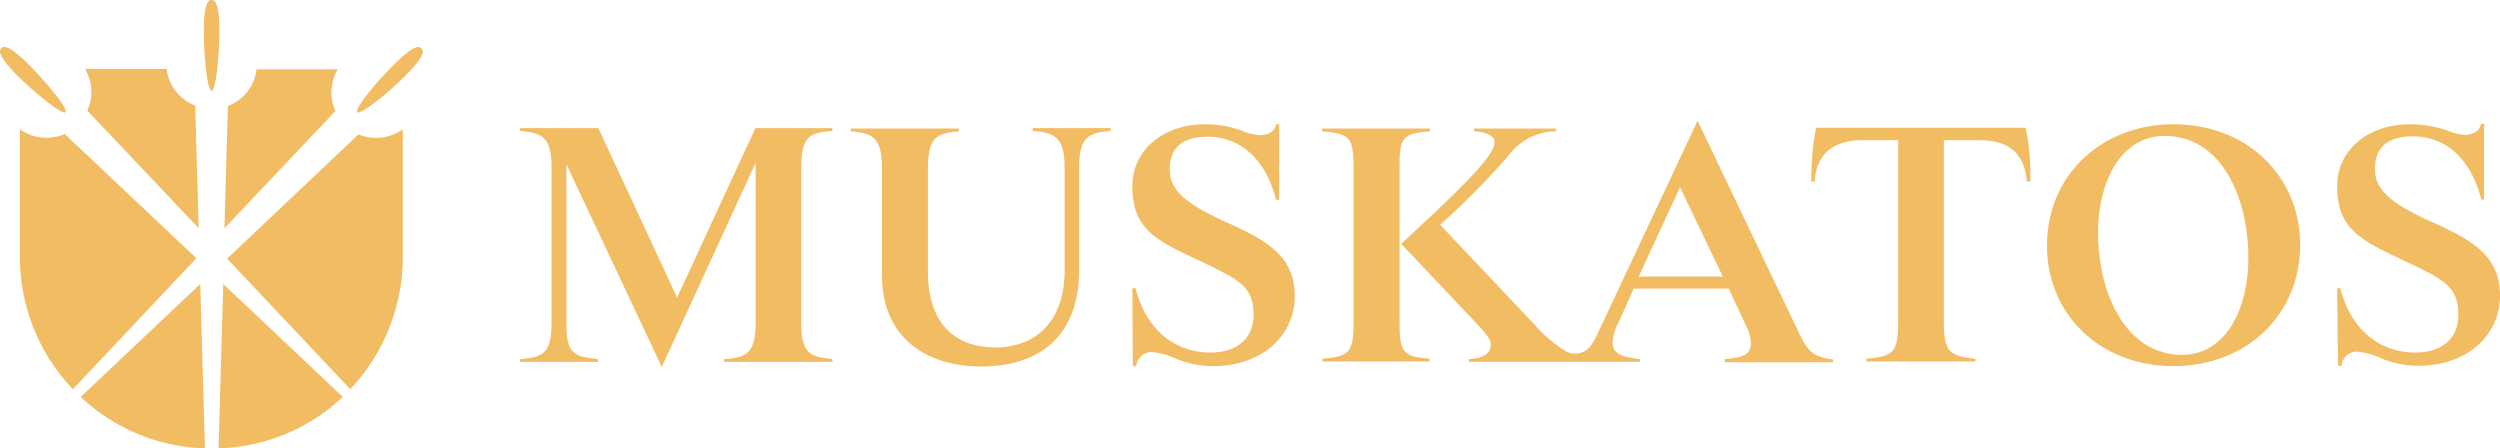
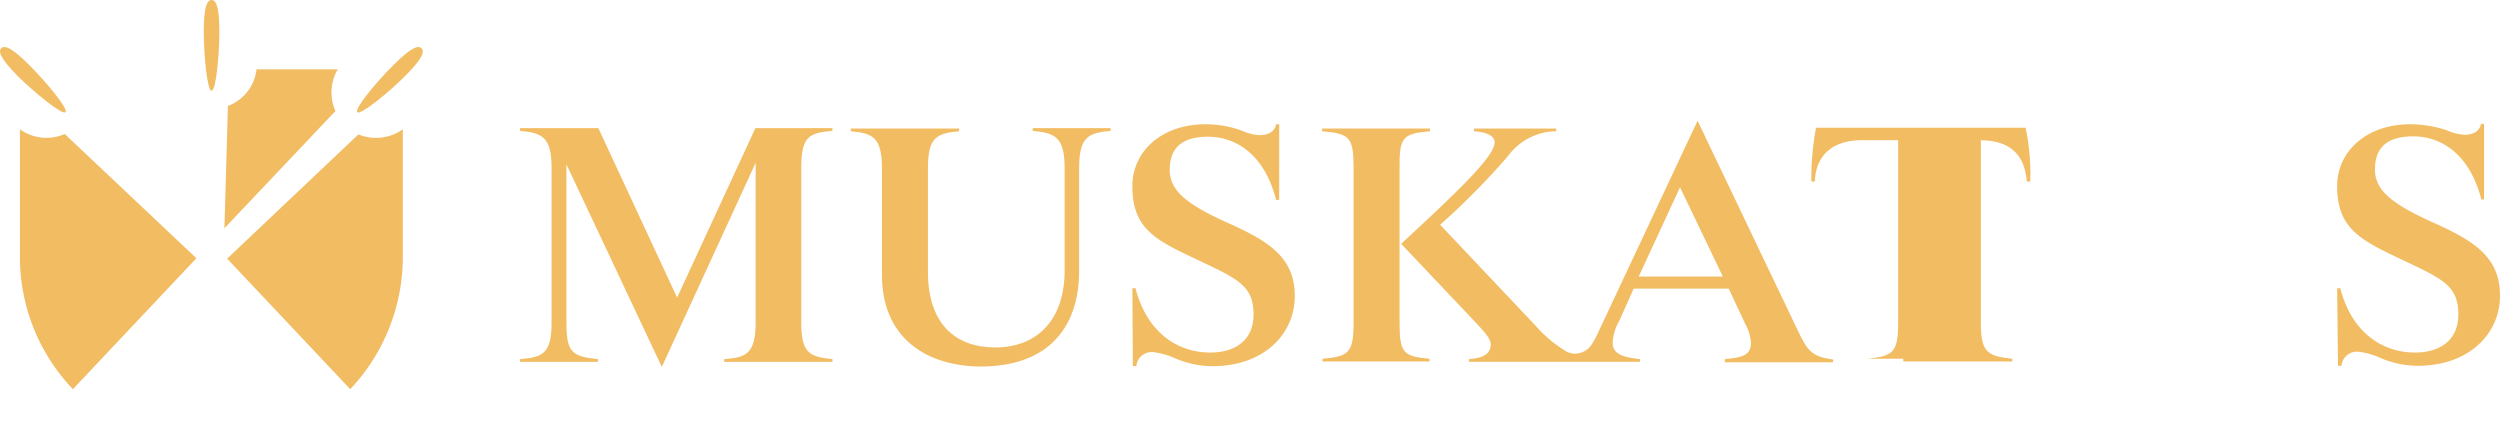
<svg xmlns="http://www.w3.org/2000/svg" width="190.48" height="34.16" viewBox="0 0 190.48 34.16">
  <defs>
    <style>.a{fill:#f2bc62;}</style>
  </defs>
  <g transform="translate(95.24 17.08)">
    <g transform="translate(-95.24 -17.08)">
      <g transform="translate(39.625 9.2)">
        <path class="a" d="M137.032,35.66V47.68c0,2.285.386,2.612,2.4,2.819v.208H133.5V50.5c1.781-.148,2.4-.445,2.4-2.819V35.927c0-2.345-.712-2.671-2.4-2.819V32.9h5.965l6,12.91,5.965-12.91H157.3v.208c-1.81.148-2.374.445-2.374,2.819V47.68c0,2.315.564,2.641,2.374,2.819v.208h-8.251V50.5c1.721-.119,2.4-.445,2.4-2.819V35.541L144.3,51.093Z" transform="translate(-133.5 -32.336)" />
        <path class="a" d="M220.774,44.089V35.957c0-2.345-.683-2.671-2.374-2.819V32.93h8.251v.208c-1.692.148-2.374.445-2.374,2.819v7.865c0,4.007,2.107,5.787,5.134,5.787s5.283-1.929,5.283-5.876V35.927c0-2.345-.742-2.671-2.434-2.819V32.9H238.2v.208c-1.692.148-2.4.445-2.4,2.819v7.805c0,4.63-2.612,7.331-7.509,7.331C224.1,51.033,220.774,48.837,220.774,44.089Z" transform="translate(-193.203 -32.336)" />
        <path class="a" d="M290.7,44.394h.237c.861,3.324,3.146,4.9,5.7,4.9,1.9,0,3.354-.95,3.294-3.027s-1.187-2.582-4.333-4.066-4.9-2.345-4.9-5.58c0-2.7,2.285-4.719,5.55-4.719a8.013,8.013,0,0,1,2.76.475,4.125,4.125,0,0,0,1.395.356c.623,0,1.157-.267,1.246-.831h.237v5.758h-.237c-.89-3.472-3.057-4.808-5.194-4.808s-2.938,1.009-2.908,2.582,1.365,2.612,4.481,4.007,5.045,2.641,5.045,5.55-2.374,5.342-6.262,5.342a7.271,7.271,0,0,1-2.908-.623,5.609,5.609,0,0,0-1.6-.445A1.172,1.172,0,0,0,291,50.33h-.267Z" transform="translate(-244.046 -31.633)" />
        <path class="a" d="M347.621,33.208V33H339.4v.208c2.107.178,2.4.445,2.4,2.819V47.75c0,2.345-.356,2.612-2.374,2.79v.208h8.161V50.54c-2.018-.178-2.285-.445-2.285-2.79V36C345.276,33.623,345.573,33.386,347.621,33.208Z" transform="translate(-278.292 -32.406)" />
        <path class="a" d="M390,47.145,382.285,31l-7.568,16.115a6.266,6.266,0,0,1-.534.979h0l-.089.119a1.543,1.543,0,0,1-1.157.534,1.6,1.6,0,0,1-.623-.148l-.089-.059h0a9.8,9.8,0,0,1-2.315-1.959l-7.241-7.657a55.389,55.389,0,0,0,5.164-5.223,4.6,4.6,0,0,1,3.68-1.9v-.208H365.25V31.8c1.247.089,1.573.5,1.573.831,0,1.039-2.463,3.443-7.123,7.746l5.312,5.609c.979,1.039,1.543,1.6,1.514,2.107s-.326.979-1.662,1.068v.208h13.029v-.208c-1.425-.148-2.077-.445-2.077-1.246a3.665,3.665,0,0,1,.5-1.662l1.1-2.463h7.242l1.247,2.671a3.324,3.324,0,0,1,.445,1.484c0,.92-.683,1.1-1.988,1.217V49.4h8.251v-.208C391.1,48.985,390.714,48.629,390,47.145Zm-12.2-4.274,3.146-6.8,3.265,6.8Z" transform="translate(-292.568 -31)" />
-         <path class="a" d="M469.239,50.4c1.988-.208,2.374-.445,2.374-2.819V33.75h-2.849c-2.315.03-3.443,1.306-3.5,3.146H465a20.477,20.477,0,0,1,.356-4.1h15.967a17.391,17.391,0,0,1,.356,4.1h-.267c-.148-1.84-1.068-3.116-3.5-3.146h-2.819V47.58c0,2.315.445,2.612,2.4,2.819v.208h-8.31V50.4Z" transform="translate(-366.612 -32.266)" />
-         <path class="a" d="M535.145,31.9c-5.55,0-9.646,3.947-9.646,9.23s4.066,9.2,9.646,9.2,9.645-3.947,9.645-9.23S540.7,31.9,535.145,31.9Zm5.7,10.209c0,3.8-1.692,7.36-5.045,7.36-4.274,0-6.411-4.66-6.411-9.319,0-3.8,1.692-7.36,5.075-7.36C538.766,32.79,540.844,37.42,540.844,42.109Z" transform="translate(-409.161 -31.633)" />
+         <path class="a" d="M469.239,50.4c1.988-.208,2.374-.445,2.374-2.819V33.75h-2.849c-2.315.03-3.443,1.306-3.5,3.146H465a20.477,20.477,0,0,1,.356-4.1h15.967a17.391,17.391,0,0,1,.356,4.1h-.267c-.148-1.84-1.068-3.116-3.5-3.146V47.58c0,2.315.445,2.612,2.4,2.819v.208h-8.31V50.4Z" transform="translate(-366.612 -32.266)" />
        <path class="a" d="M600,44.324h.237c.861,3.324,3.146,4.9,5.7,4.9,1.9,0,3.354-.95,3.294-3.027s-1.187-2.582-4.333-4.066-4.9-2.374-4.9-5.58c0-2.7,2.285-4.719,5.55-4.719a8.7,8.7,0,0,1,2.76.445,4.125,4.125,0,0,0,1.4.356c.623,0,1.157-.267,1.246-.831h.237v5.758h-.208c-.89-3.472-3.057-4.808-5.194-4.808s-2.938,1.009-2.908,2.582,1.365,2.612,4.481,4.007,5.045,2.641,5.045,5.55-2.374,5.342-6.262,5.342a7.272,7.272,0,0,1-2.909-.623,5.608,5.608,0,0,0-1.6-.445,1.172,1.172,0,0,0-1.306,1.068h-.267Z" transform="translate(-461.551 -31.563)" />
      </g>
      <path class="a" d="M1.326,14.276C-.01,12.911-.158,12.407.079,12.169s.742-.119,2.107,1.246,3.027,3.383,2.79,3.621S2.691,15.612,1.326,14.276Z" transform="translate(0.014 -8.489)" />
-       <path class="a" d="M29.811,72.9l.356,12.524A14.424,14.424,0,0,1,20.7,81.507Z" transform="translate(-14.552 -51.264)" />
-       <path class="a" d="M56.456,72.9l9.111,8.607A14.364,14.364,0,0,1,56.1,85.424Z" transform="translate(-39.446 -51.264)" />
      <path class="a" d="M18.544,43.024,9.136,53A14.572,14.572,0,0,1,5.1,42.934V33.2a3.472,3.472,0,0,0,3.413.356h0Z" transform="translate(-3.582 -23.347)" />
-       <path class="a" d="M30.466,29.838l-8.488-8.963h0A3.413,3.413,0,0,0,21.8,17.7h6.232v.089a3.413,3.413,0,0,0,2.167,2.7Z" transform="translate(-15.326 -12.447)" />
      <path class="a" d="M66.058,20.976,57.6,29.909l.267-9.319a3.383,3.383,0,0,0,2.167-2.7h0V17.8h6.2a3.5,3.5,0,0,0-.178,3.176" transform="translate(-40.501 -12.517)" />
      <path class="a" d="M71.685,33.2v9.734A14.691,14.691,0,0,1,67.678,53L58.3,43.053l10-9.467h0A3.532,3.532,0,0,0,71.685,33.2Z" transform="translate(-40.993 -23.347)" />
      <path class="a" d="M52.3,2.374c0-1.9.267-2.374.594-2.374s.594.445.594,2.374-.267,4.541-.594,4.541S52.3,4.274,52.3,2.374Z" transform="translate(-36.774 0)" />
      <path class="a" d="M94.436,13.416c1.365-1.365,1.87-1.484,2.107-1.246s.119.742-1.246,2.107-3.413,3-3.65,2.76S93.07,14.751,94.436,13.416Z" transform="translate(-64.427 -8.489)" />
    </g>
  </g>
</svg>